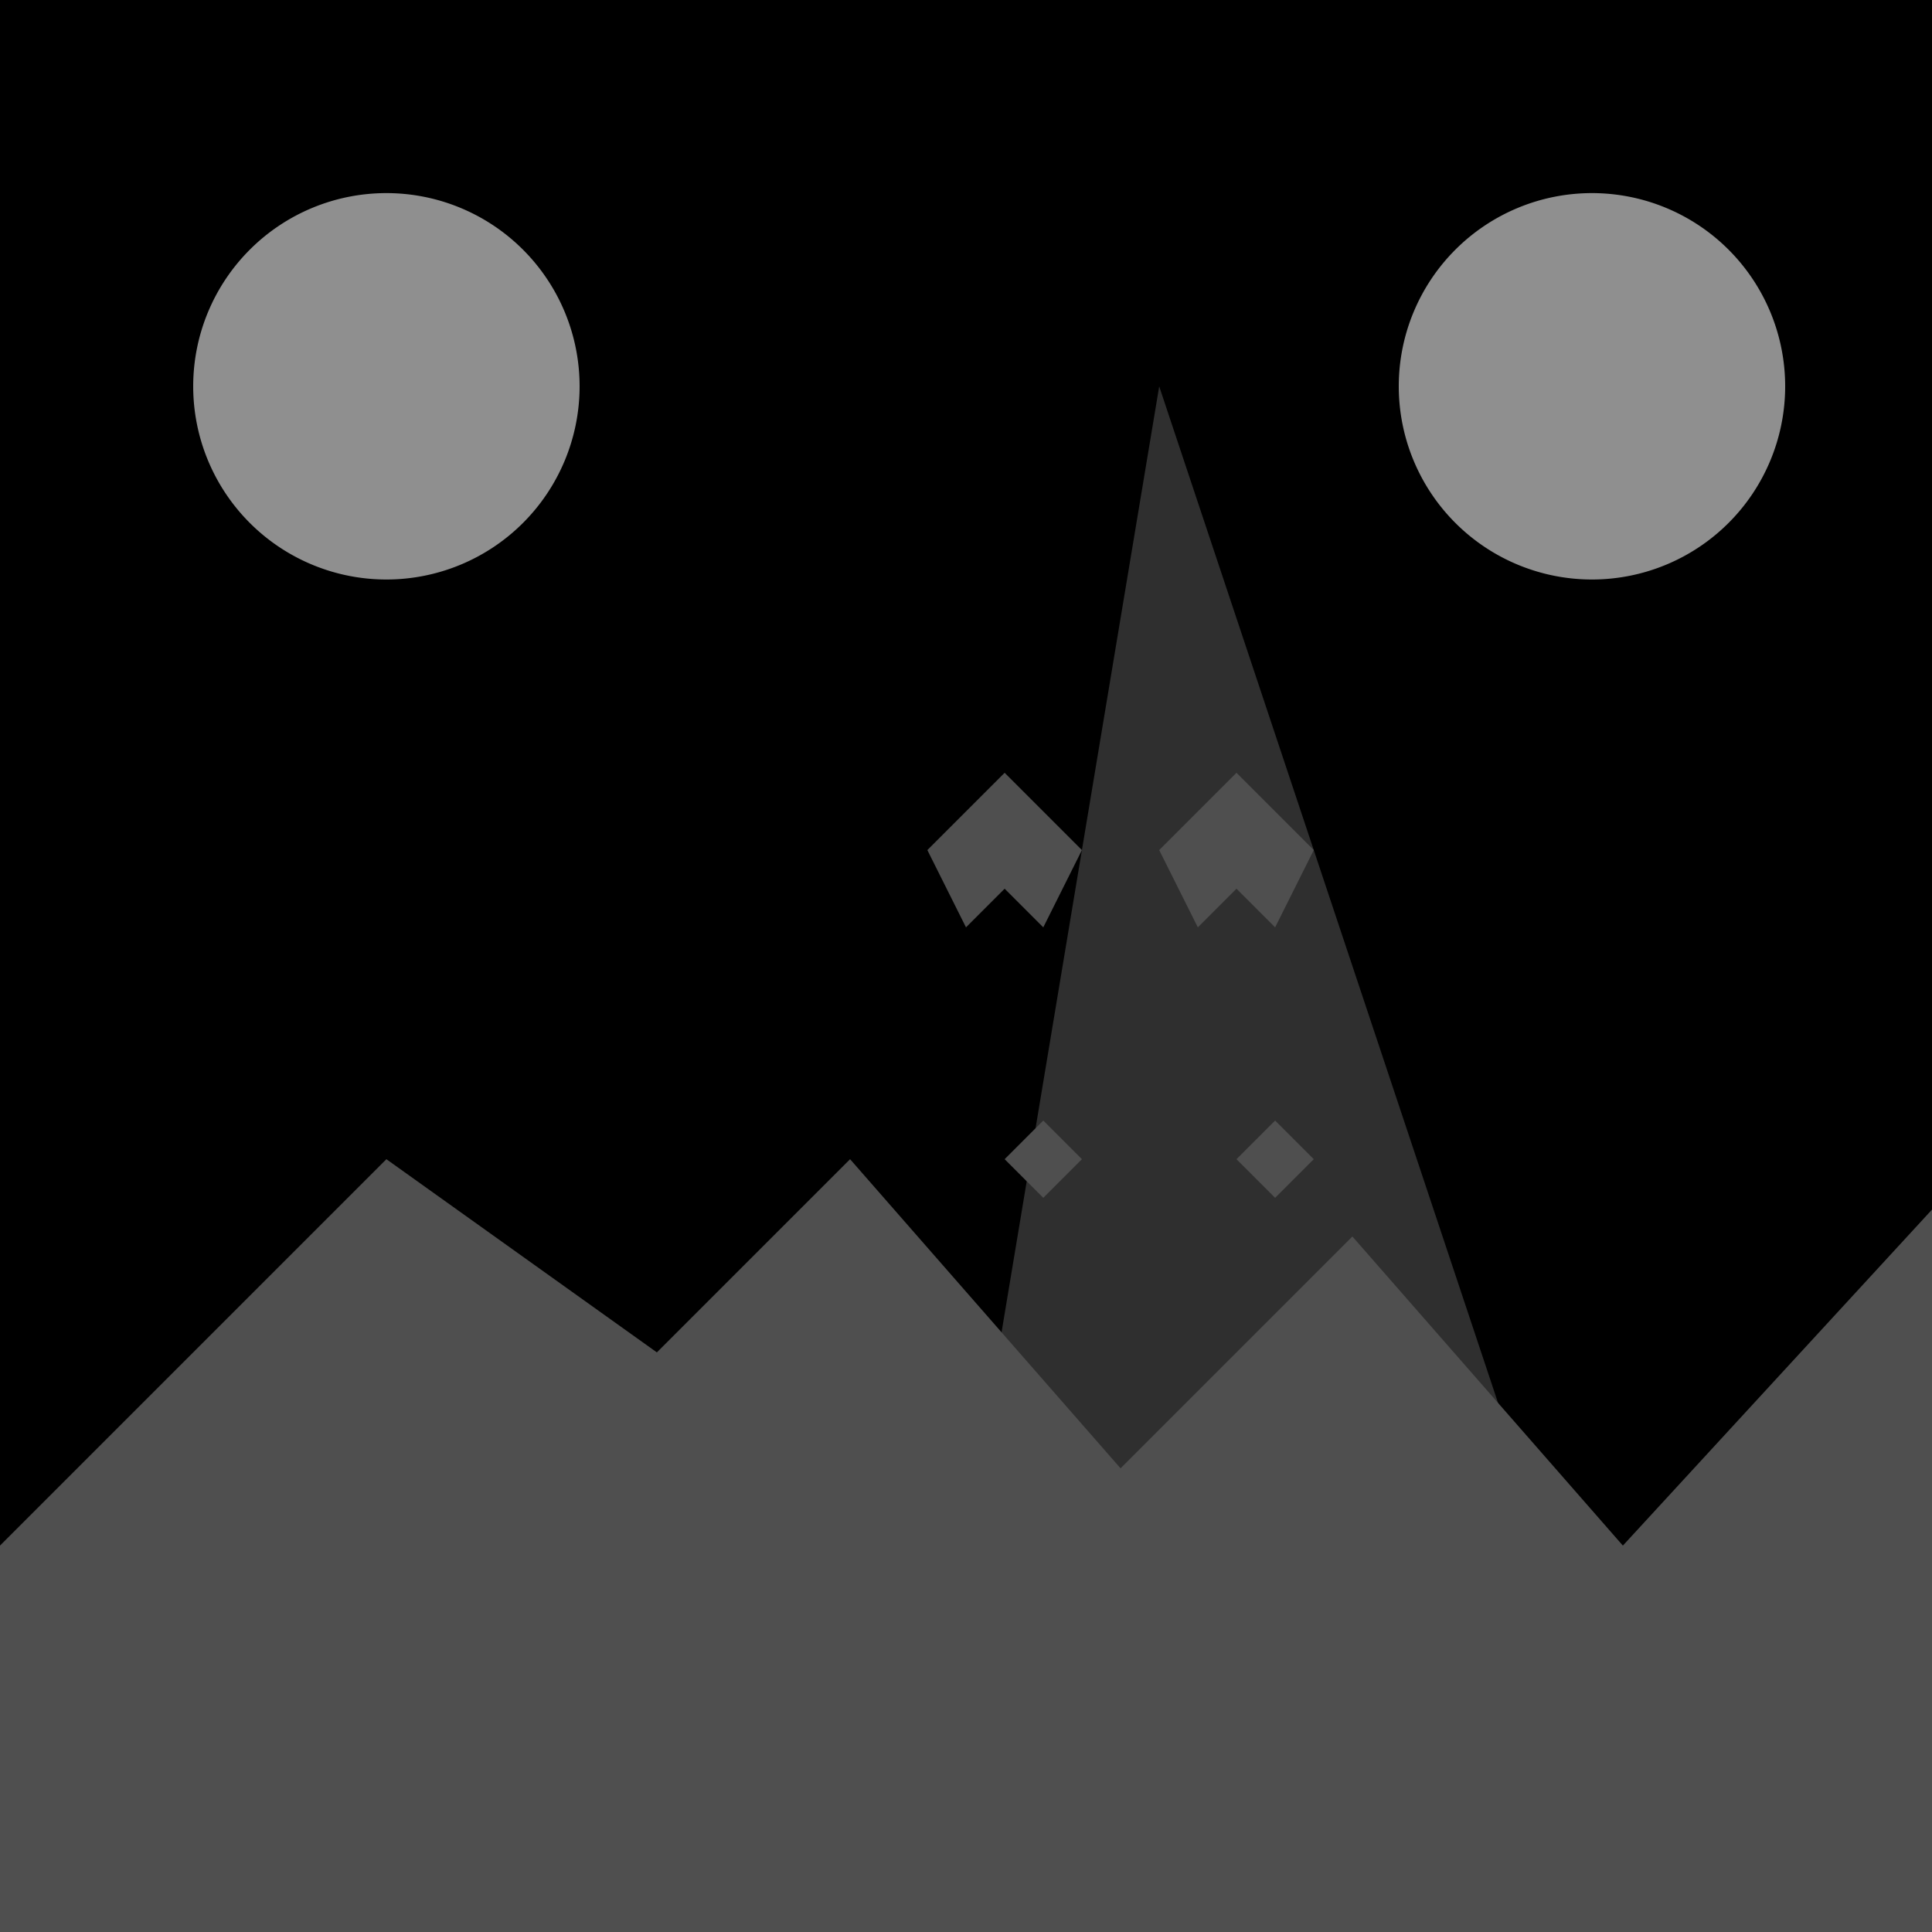
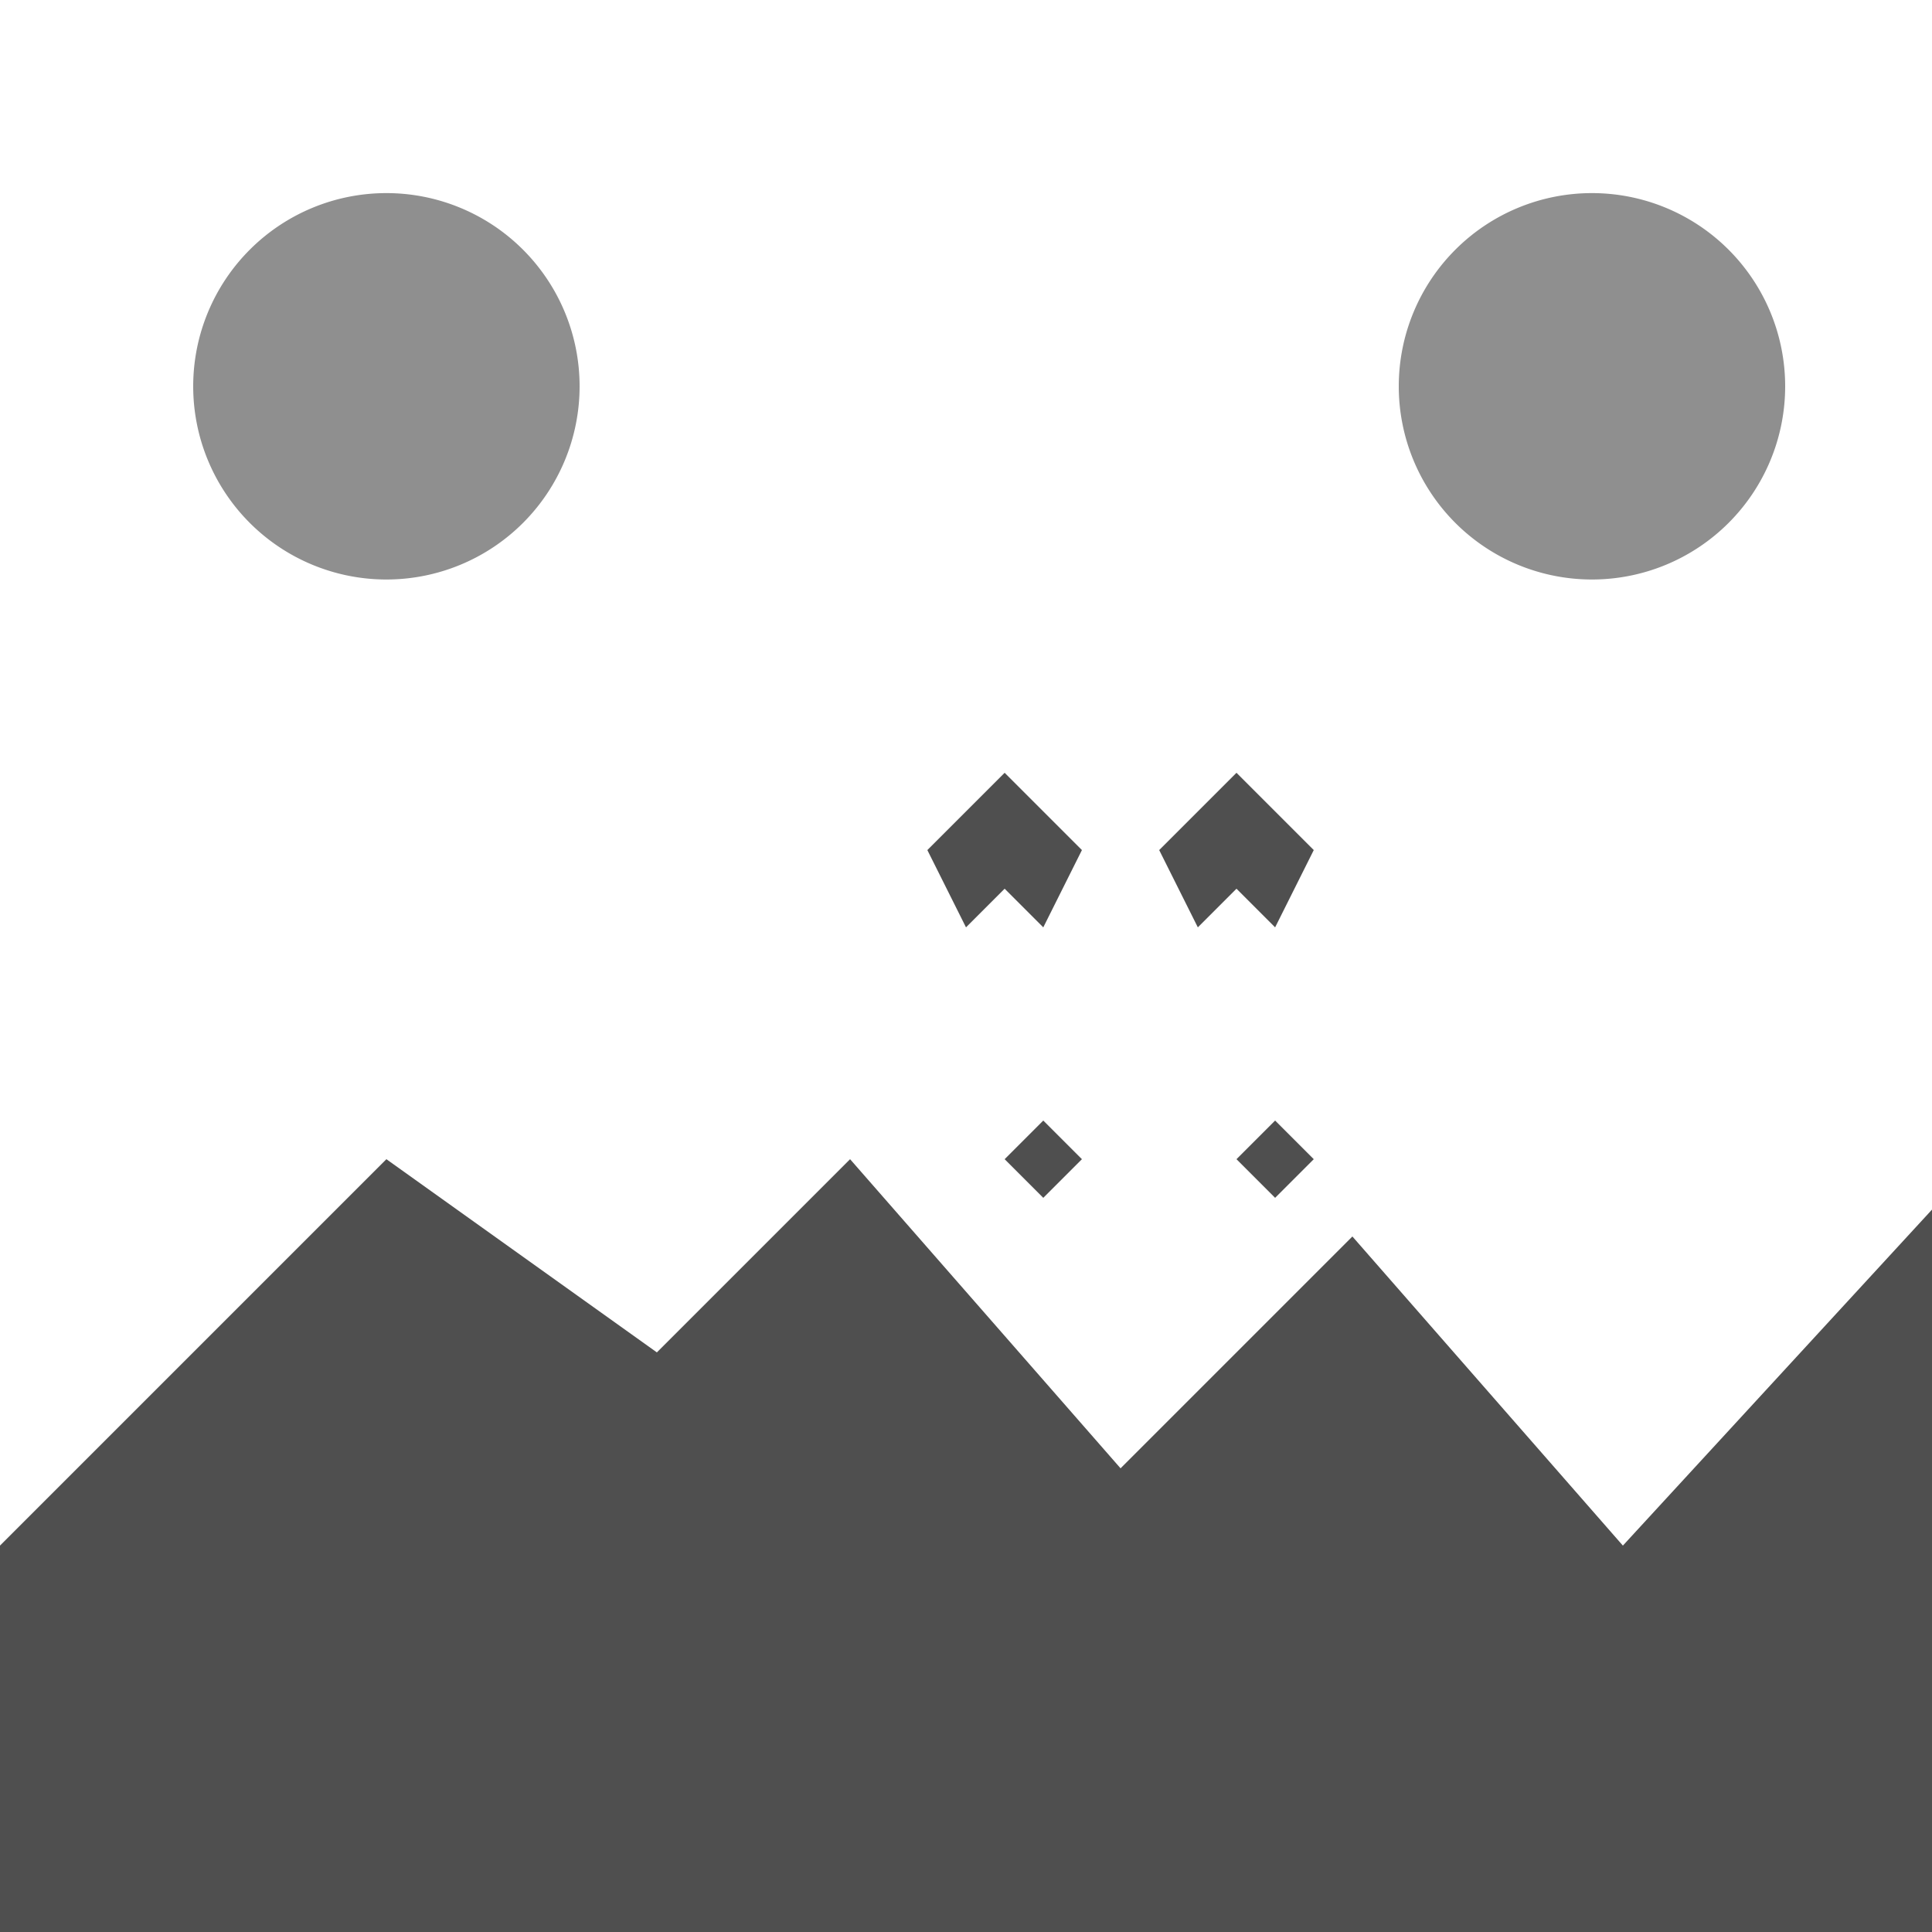
<svg xmlns="http://www.w3.org/2000/svg" width="500" height="500">
  <defs />
  <g>
-     <rect fill="#000000" stroke="none" x="0" y="0" width="512" height="512" />
-     <path fill="#2F2F2F" stroke="none" paint-order="stroke fill markers" d=" M 300 100 L 250 400 L 200 420 L 220 450 L 250 440 L 260 480 L 280 480 L 300 440 L 330 450 L 350 440 L 360 480 L 380 480 L 400 440 L 430 450 L 450 420 L 400 400 Z" />
    <path fill="#4F4F4F" stroke="none" paint-order="stroke fill markers" d=" M 260 200 L 240 220 L 250 240 L 260 230 L 270 240 L 280 220 Z" />
    <path fill="#4F4F4F" stroke="none" paint-order="stroke fill markers" d=" M 320 200 L 300 220 L 310 240 L 320 230 L 330 240 L 340 220 Z" />
-     <path fill="#4F4F4F" stroke="none" paint-order="stroke fill markers" d=" M 270 290 L 260 300 L 270 310 L 280 300 Z" />
+     <path fill="#4F4F4F" stroke="none" paint-order="stroke fill markers" d=" M 270 290 L 260 300 L 270 310 L 280 300 " />
    <path fill="#4F4F4F" stroke="none" paint-order="stroke fill markers" d=" M 330 290 L 320 300 L 330 310 L 340 300 Z" />
    <path fill="#4F4F4F" stroke="none" paint-order="stroke fill markers" d=" M 0 400 L 100 300 L 170 350 L 220 300 L 290 380 L 350 320 L 420 400 L 512 300 L 512 512 L 0 512 Z" />
    <path fill="#8F8F8F" stroke="none" paint-order="stroke fill markers" d=" M 150 100 A 50 50 0 1 1 150 99.95" />
    <path fill="#8F8F8F" stroke="none" paint-order="stroke fill markers" d=" M 462 100 A 50 50 0 1 1 462 99.95" />
  </g>
</svg>